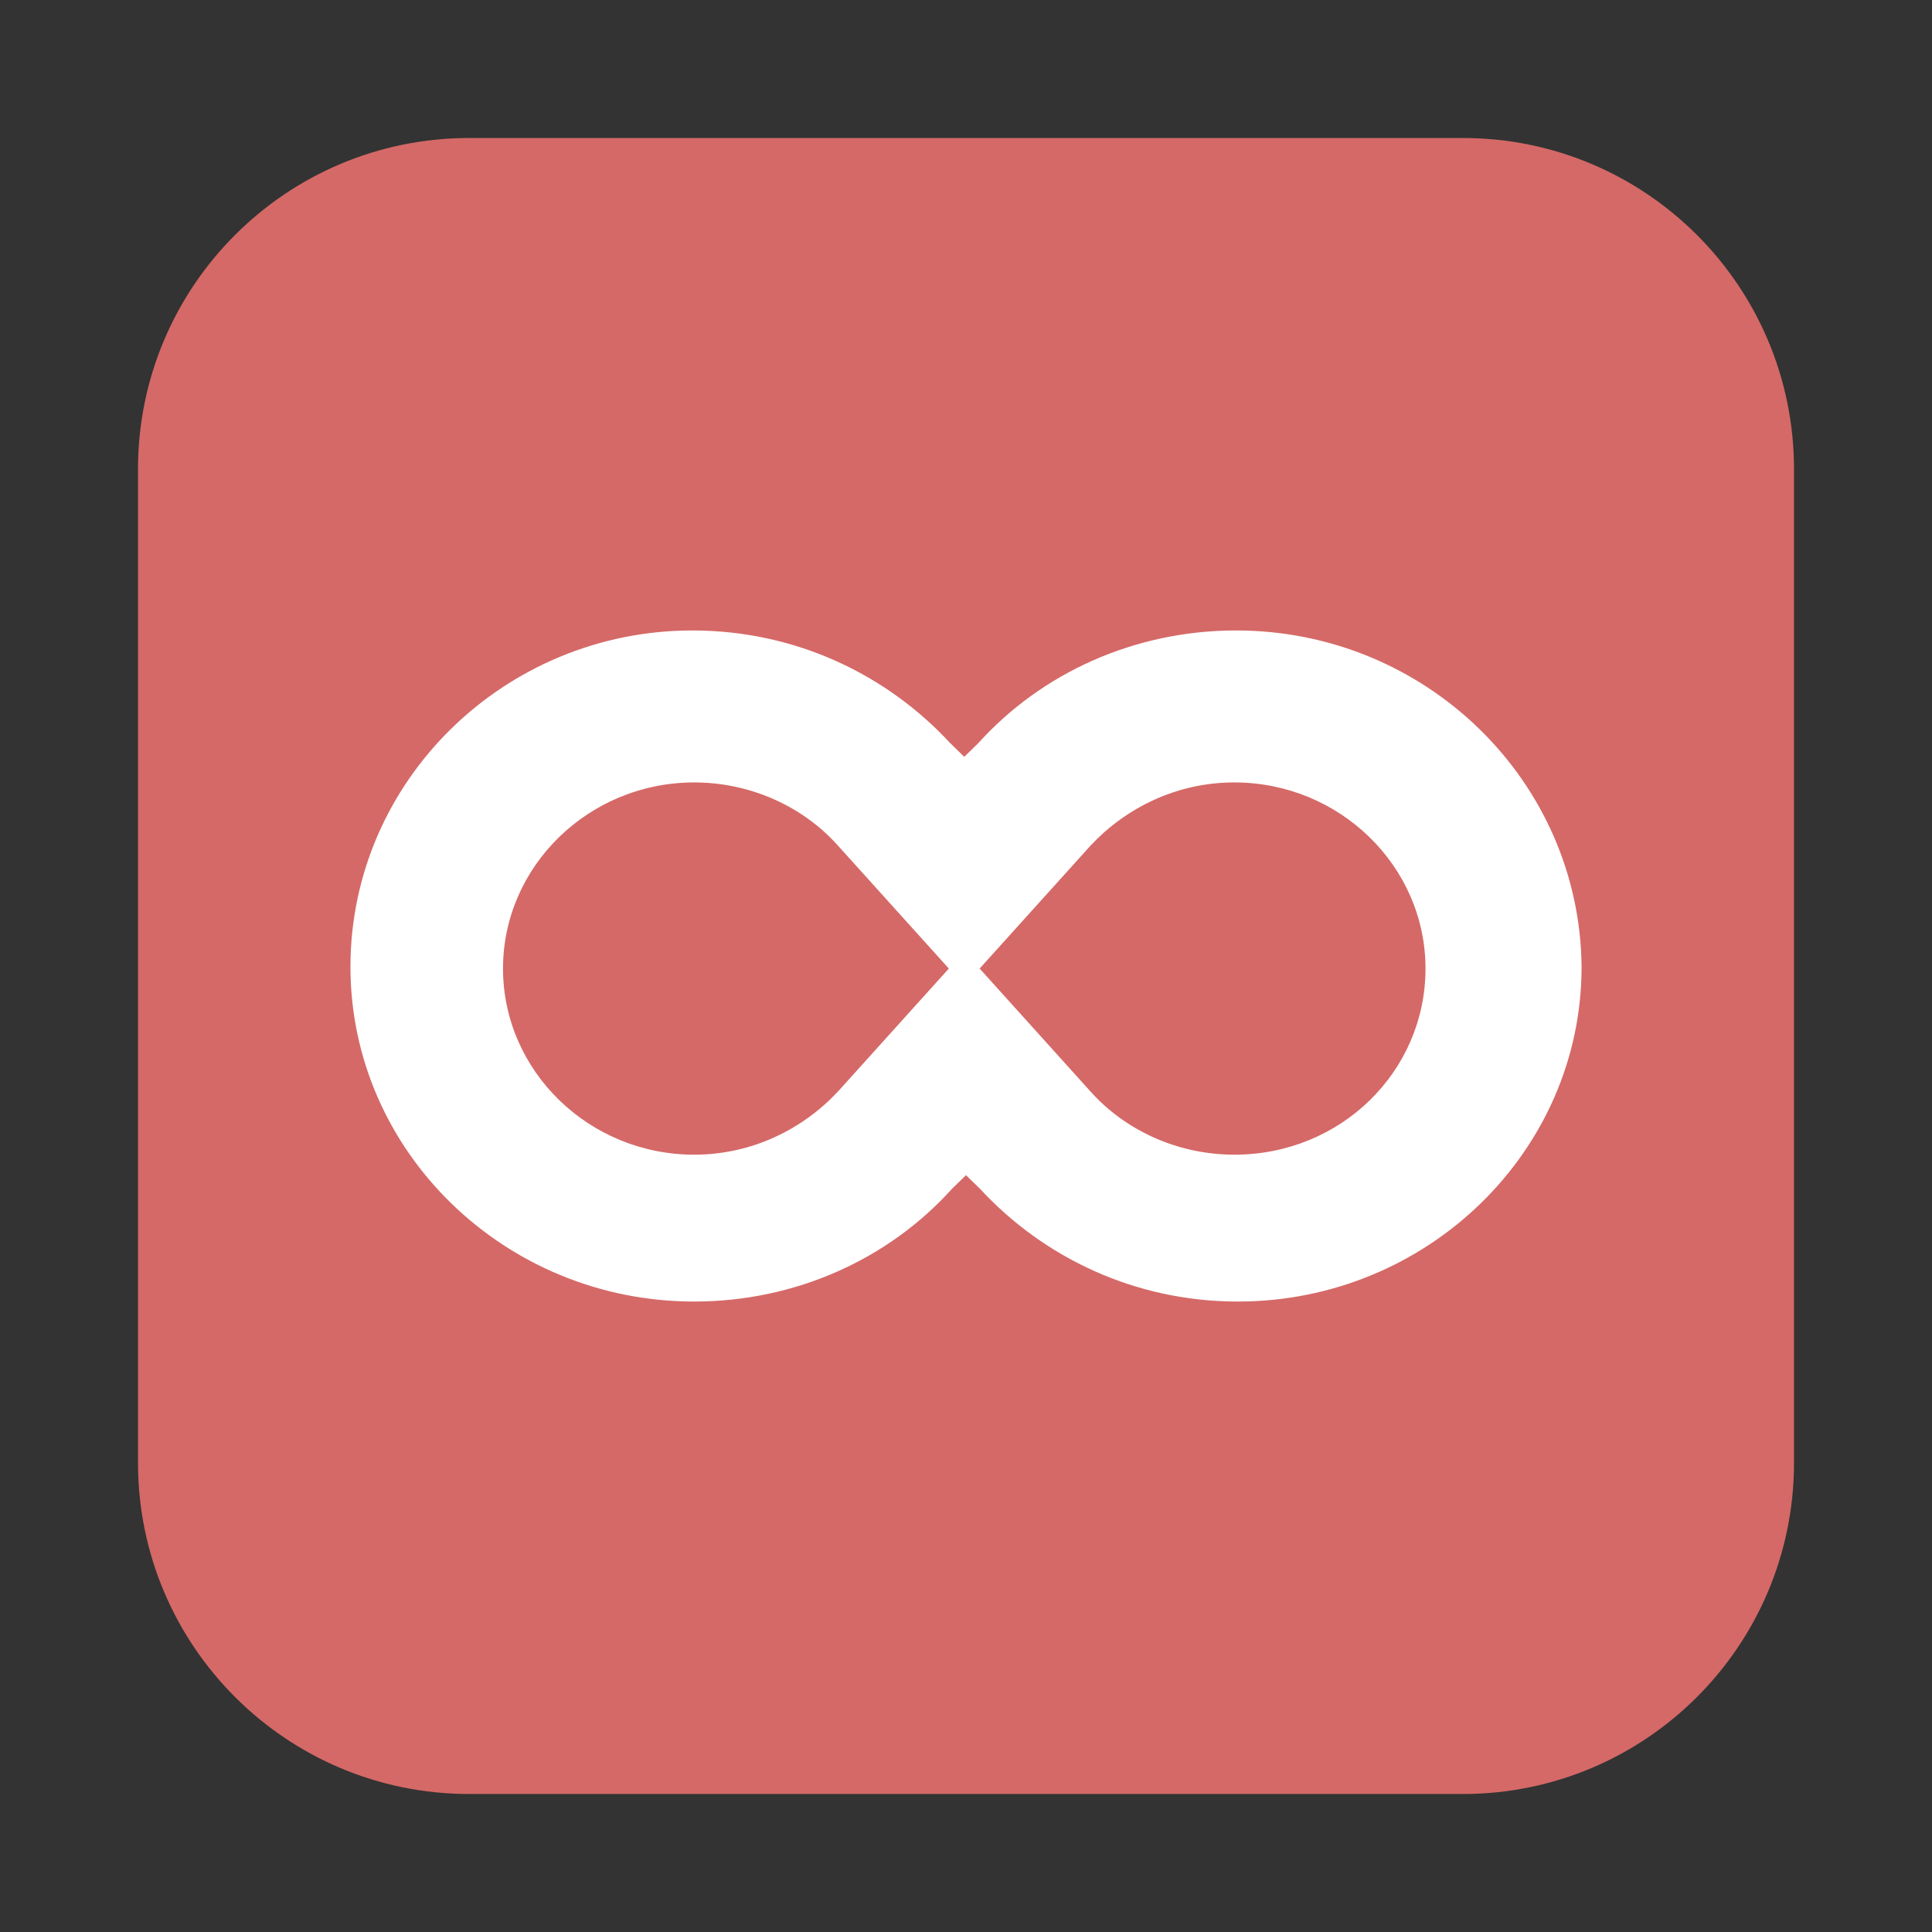
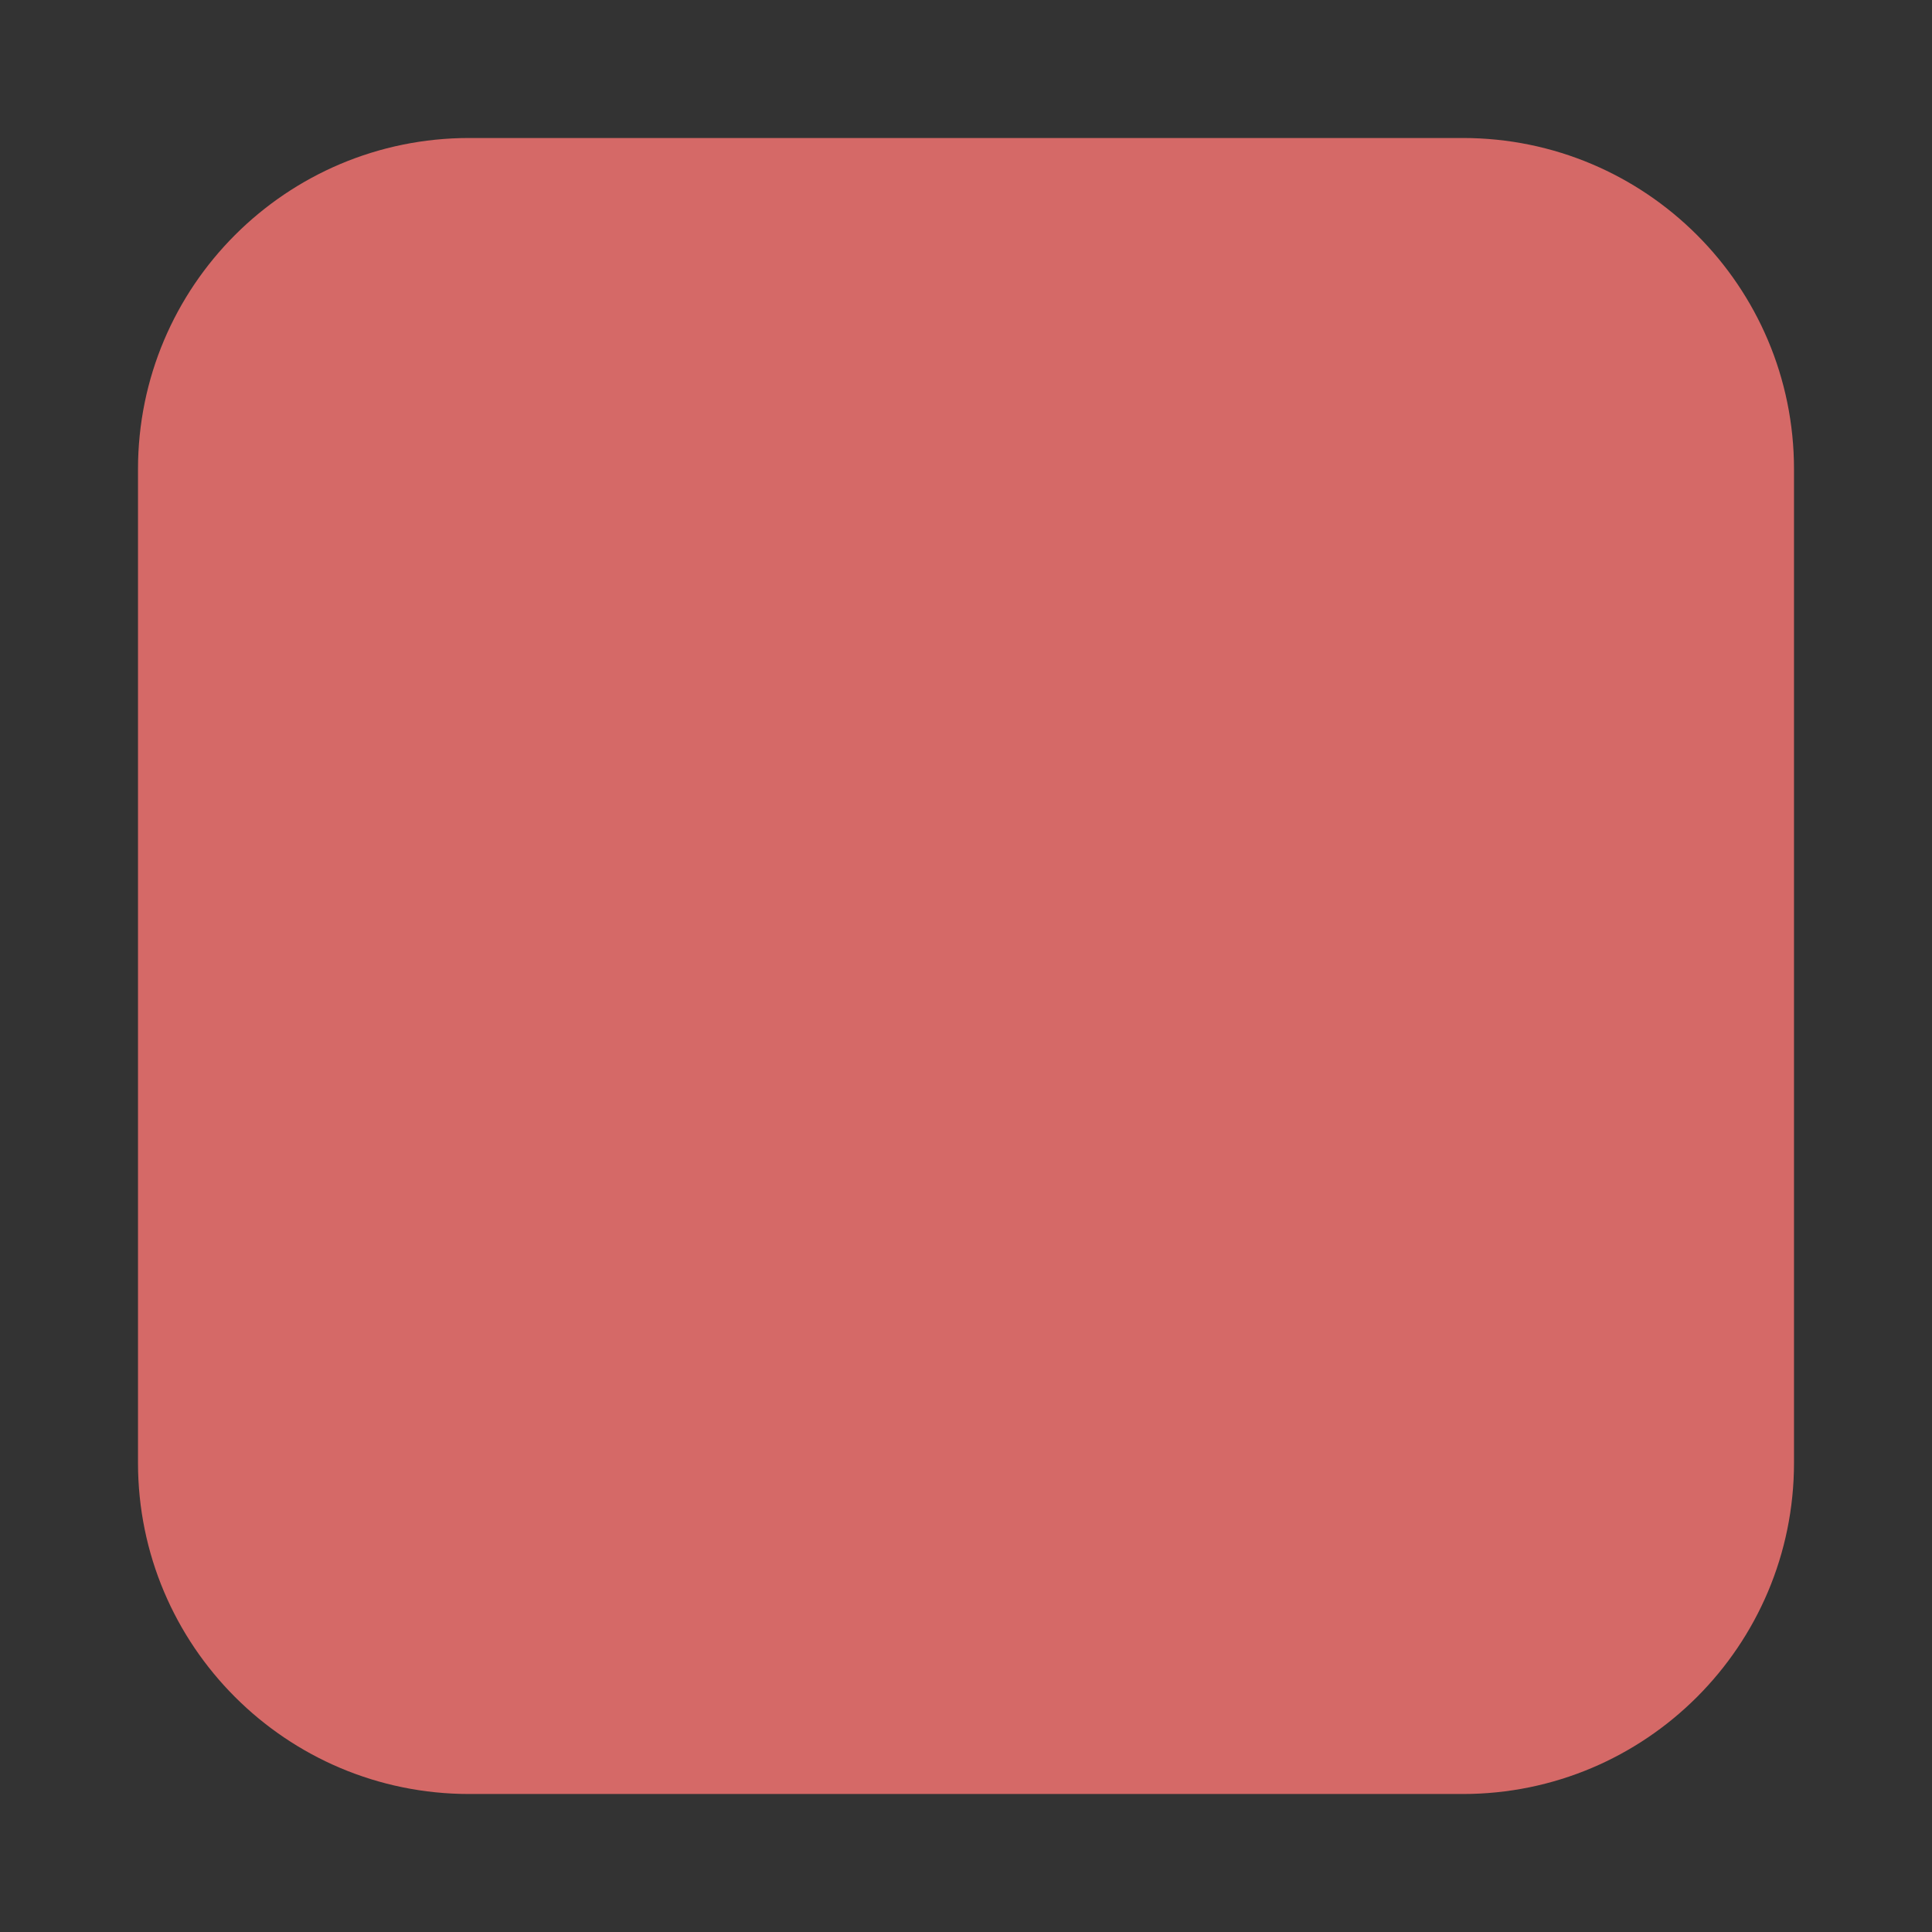
<svg xmlns="http://www.w3.org/2000/svg" width="56" height="56" viewBox="0 0 56 56" fill="none">
  <rect x="0" y="0" width="56" height="56" fill="#333333" stroke="none" />
  <path d="M4 13.6C4 8.298 8.298 4 13.6 4H42.4C47.702 4 52 8.298 52 13.6V42.4C52 47.702 47.702 52 42.4 52H13.6C8.298 52 4 47.702 4 42.4V13.6Z" fill="#D56967" />
-   <path d="M35.828 18.274C32.88 18.274 30.186 19.511 28.356 21.541L27.949 21.937L27.543 21.541C25.713 19.561 23.069 18.274 20.07 18.274C14.631 18.274 10.158 22.63 10.158 28.025C10.158 33.37 14.631 37.726 20.121 37.726C23.069 37.726 25.764 36.489 27.593 34.459L28 34.063L28.407 34.459C30.237 36.439 32.88 37.726 35.879 37.726C41.369 37.726 45.843 33.37 45.843 28.025C45.792 22.63 41.319 18.274 35.828 18.274ZM35.778 33.469C34.151 33.469 32.626 32.776 31.609 31.638L27.949 27.579L24.289 31.638C23.273 32.727 21.799 33.469 20.121 33.469C17.071 33.469 14.58 31.044 14.58 28.074C14.58 25.105 17.071 22.679 20.121 22.679C21.748 22.679 23.273 23.372 24.289 24.511L27.949 28.569L31.609 24.511C32.626 23.422 34.1 22.679 35.778 22.679C38.828 22.679 41.319 25.105 41.319 28.074C41.319 31.044 38.879 33.469 35.778 33.469Z" fill="white" />
</svg>